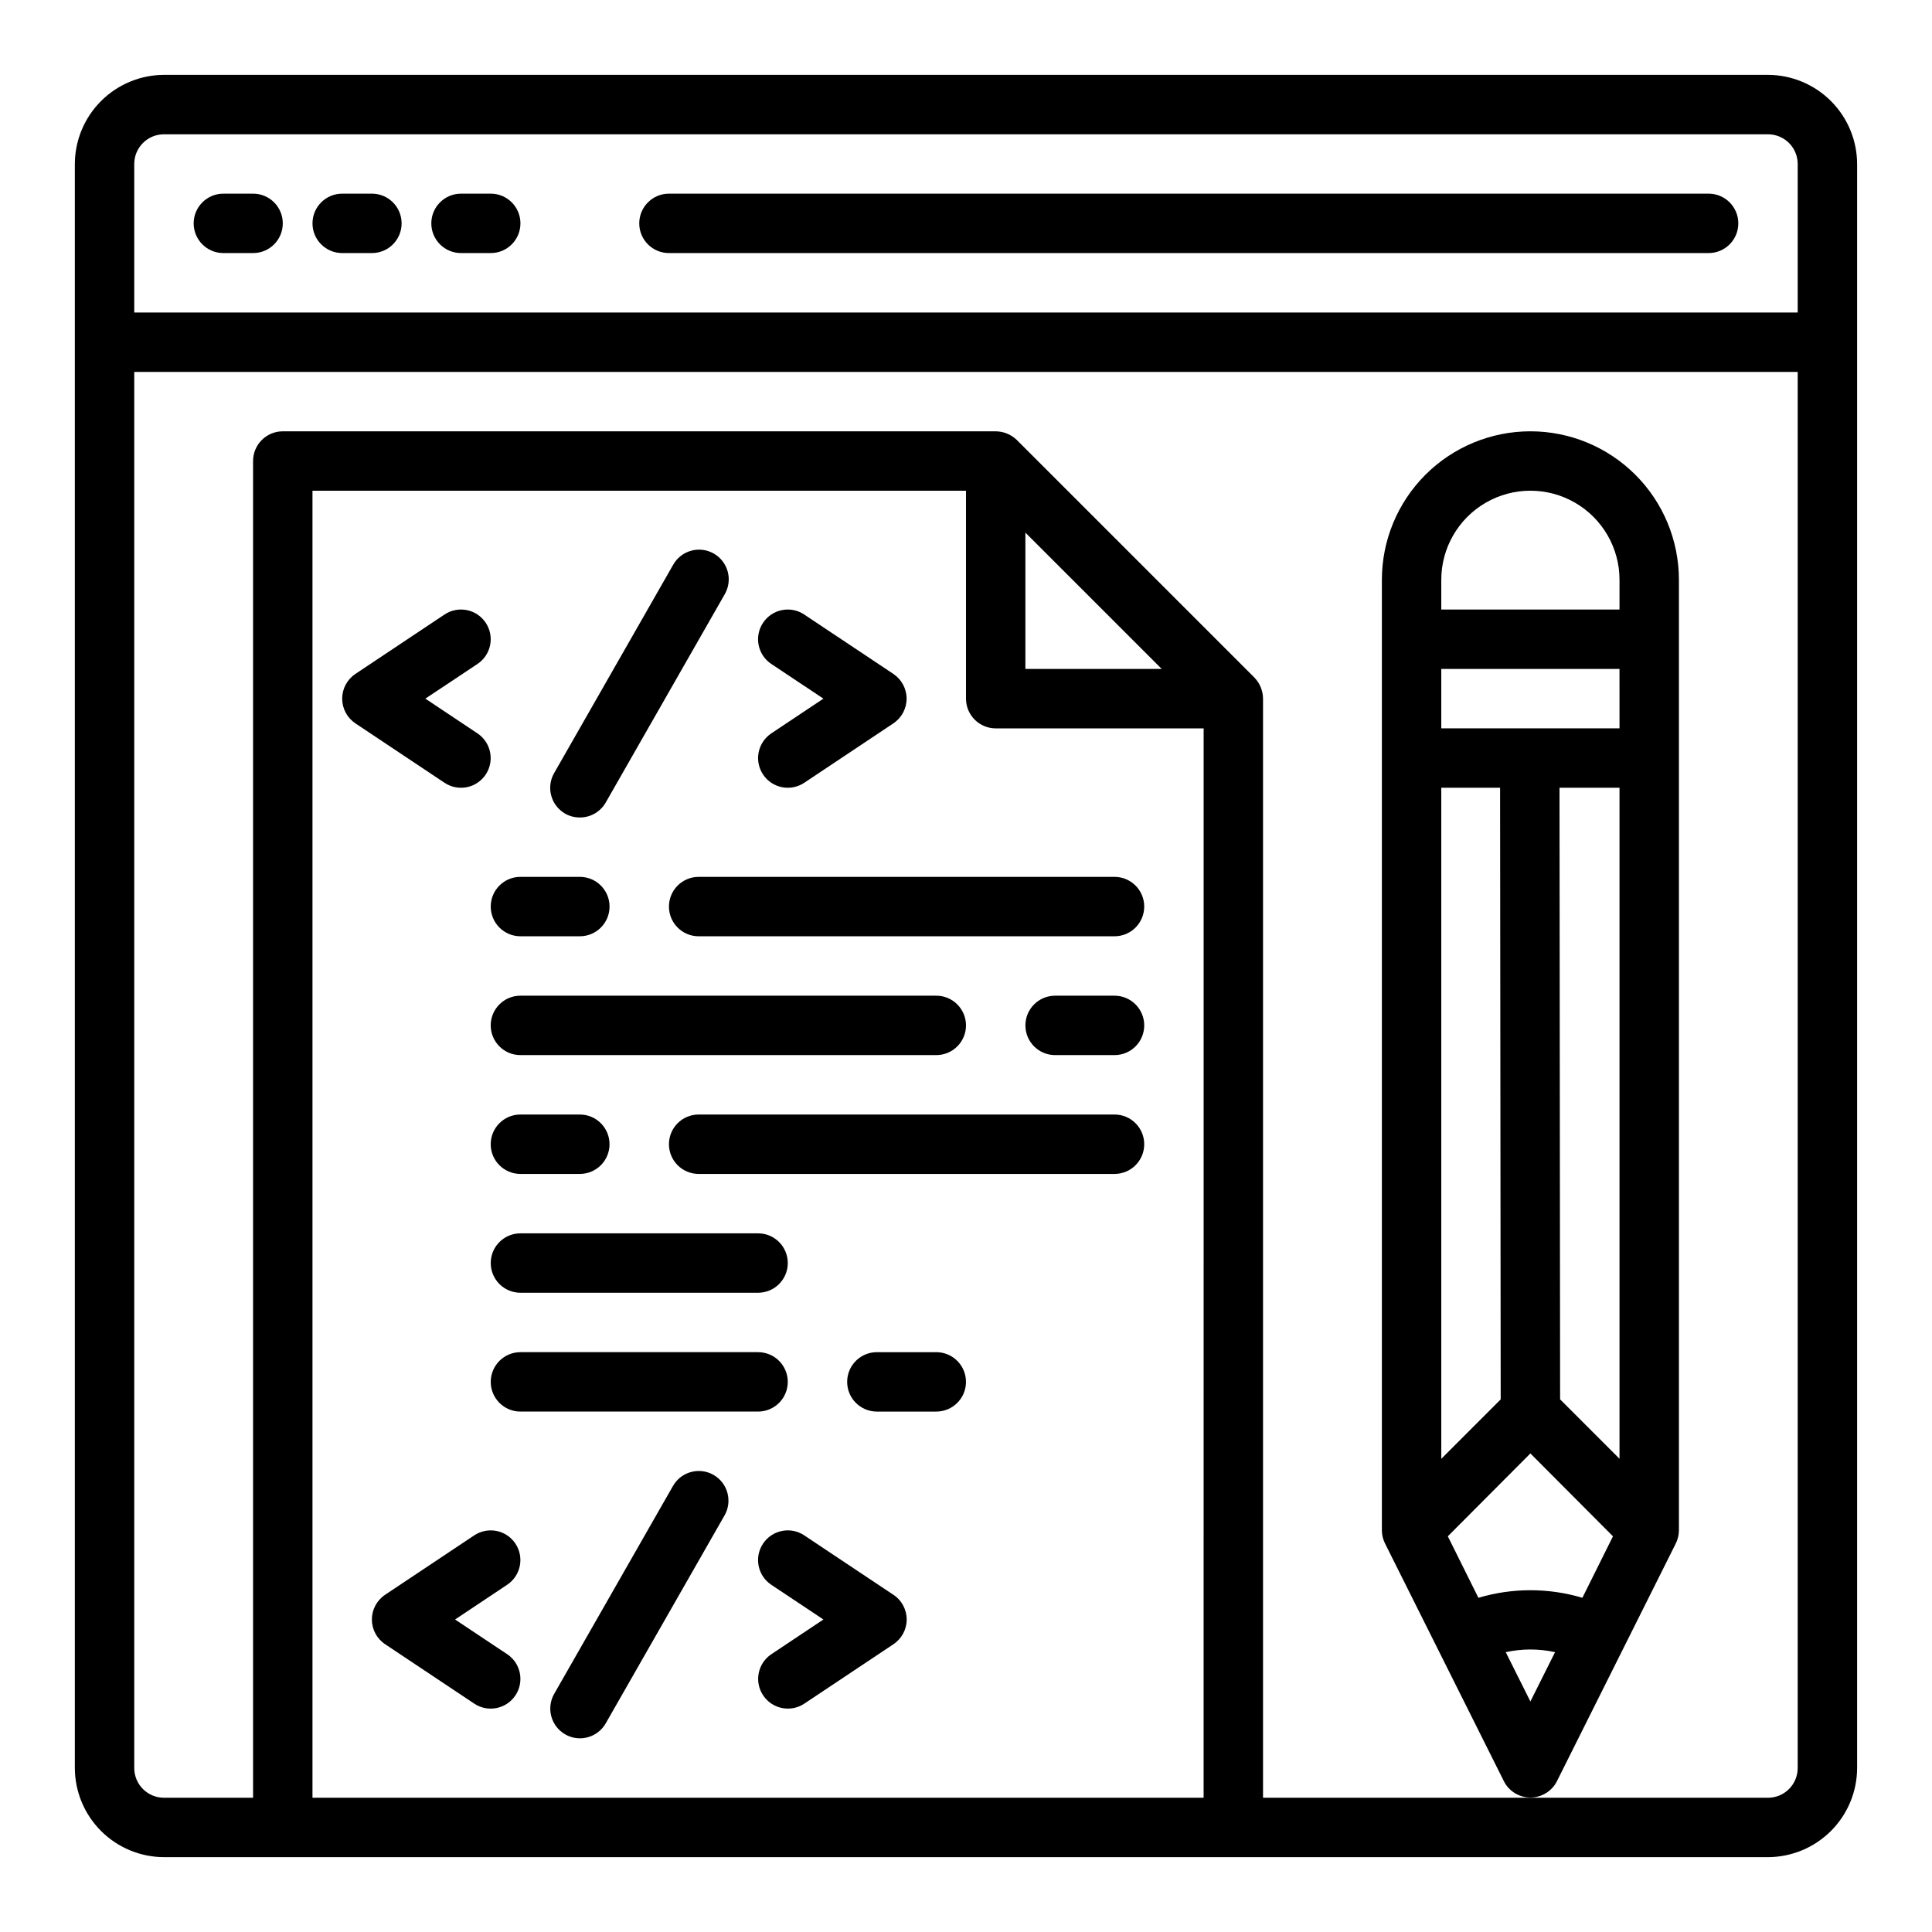
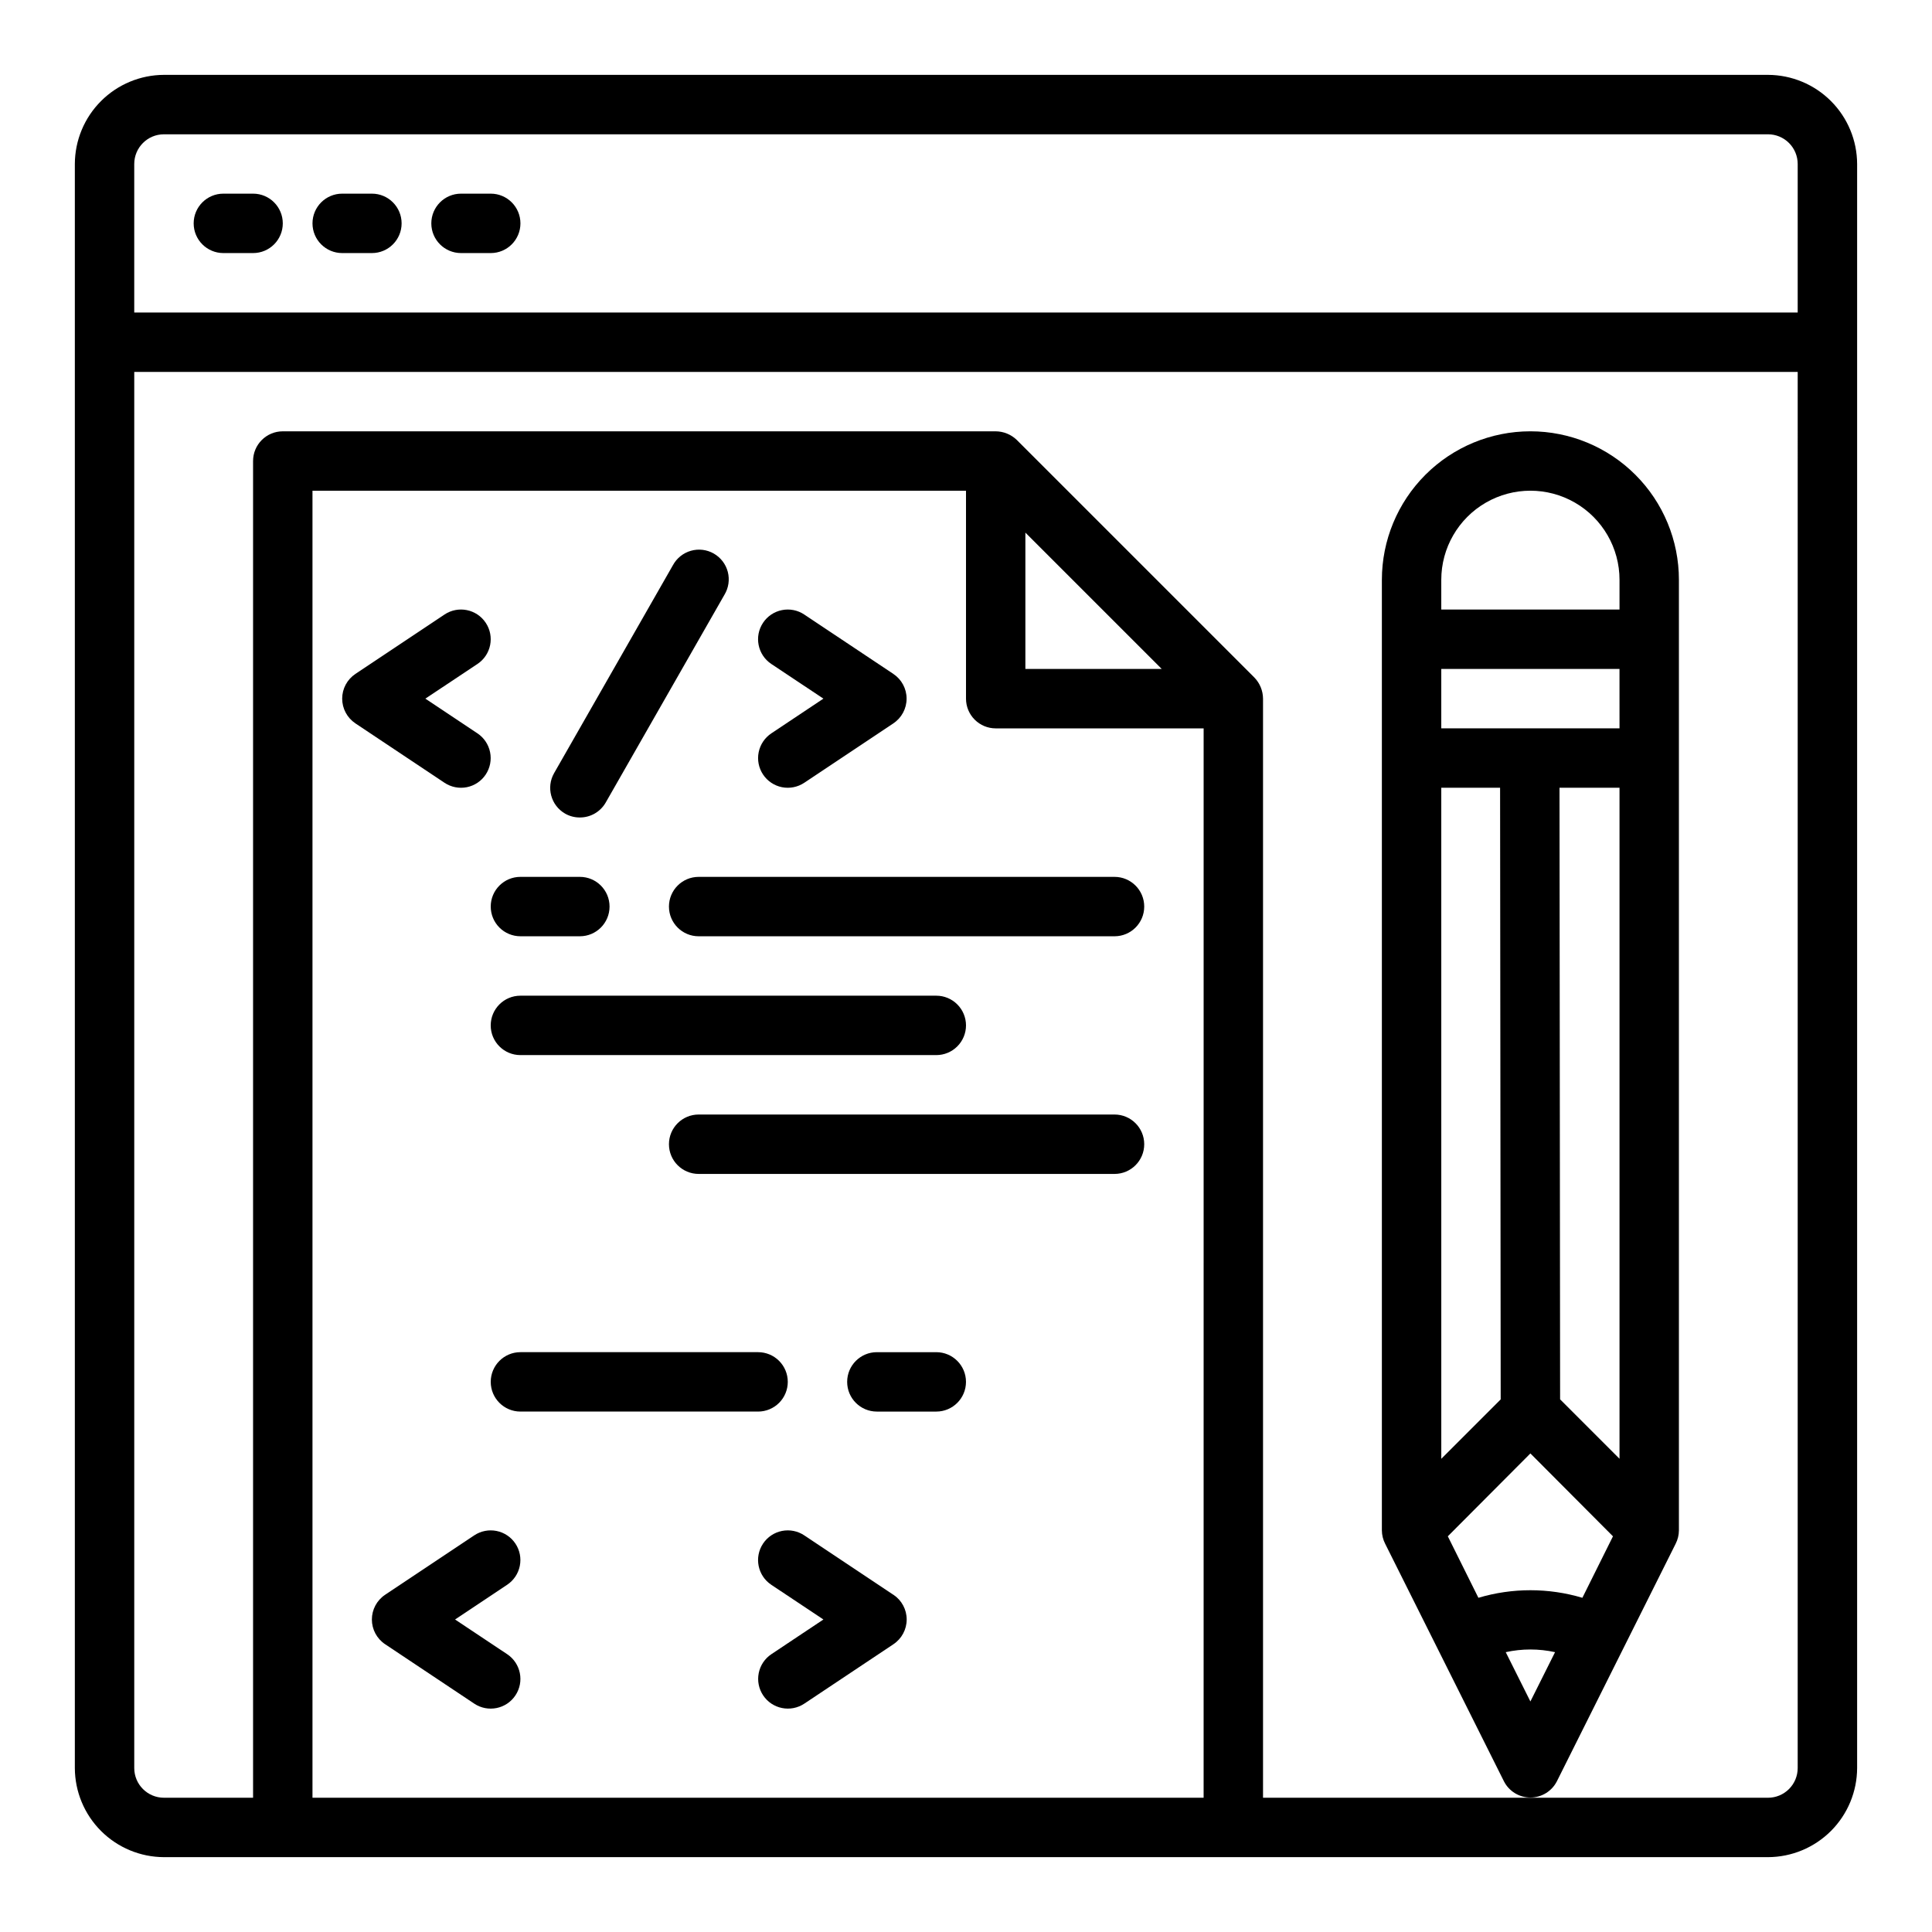
<svg xmlns="http://www.w3.org/2000/svg" fill="#000000" width="800px" height="800px" version="1.1" viewBox="144 144 512 512">
  <g>
    <path d="m612.54 163.84h-425.09c-6.258 0.02-12.254 2.516-16.676 6.941-4.426 4.422-6.922 10.418-6.941 16.676v425.09c0.02 6.258 2.516 12.254 6.941 16.68 4.422 4.422 10.418 6.918 16.676 6.938h425.09c6.258-0.02 12.254-2.516 16.68-6.938 4.422-4.426 6.918-10.422 6.938-16.68v-425.09c-0.02-6.258-2.516-12.254-6.938-16.676-4.426-4.426-10.422-6.922-16.68-6.941zm-149.57 456.58h-236.16v-346.37h173.19v55.105-0.004c0 2.09 0.828 4.094 2.305 5.566 1.477 1.477 3.477 2.309 5.566 2.309h55.105zm-47.234-299.14v-36.133l36.133 36.133zm204.67 291.27c0 2.09-0.828 4.09-2.305 5.566s-3.477 2.305-5.566 2.305h-133.82v-291.27c-0.016-2.086-0.832-4.086-2.281-5.586l-62.977-62.977c-1.504-1.449-3.504-2.269-5.59-2.285h-188.93c-4.348 0-7.871 3.527-7.871 7.875v354.24h-23.617c-4.348 0-7.871-3.523-7.871-7.871v-369.98h440.83zm0-385.73h-440.83v-39.359c0-4.348 3.523-7.871 7.871-7.871h425.09c2.09 0 4.09 0.828 5.566 2.305 1.477 1.477 2.305 3.481 2.305 5.566z" />
    <path d="m211.07 195.32h-7.871c-4.348 0-7.875 3.527-7.875 7.875 0 4.348 3.527 7.871 7.875 7.871h7.871c4.348 0 7.871-3.523 7.871-7.871 0-4.348-3.523-7.875-7.871-7.875z" />
    <path d="m242.56 195.32h-7.871c-4.348 0-7.875 3.527-7.875 7.875 0 4.348 3.527 7.871 7.875 7.871h7.871c4.348 0 7.871-3.523 7.871-7.871 0-4.348-3.523-7.875-7.871-7.875z" />
    <path d="m274.05 195.32h-7.871c-4.348 0-7.875 3.527-7.875 7.875 0 4.348 3.527 7.871 7.875 7.871h7.871c4.348 0 7.871-3.523 7.871-7.871 0-4.348-3.523-7.875-7.871-7.875z" />
    <path d="m346.22 349.26c1.156 1.738 2.957 2.945 5.004 3.356 2.051 0.406 4.176-0.016 5.914-1.172l23.617-15.742-0.004-0.004c2.191-1.461 3.508-3.918 3.508-6.551 0-2.629-1.316-5.086-3.508-6.547l-23.617-15.742 0.004-0.004c-1.738-1.156-3.863-1.578-5.914-1.168-2.047 0.406-3.848 1.613-5.004 3.352-2.414 3.617-1.438 8.504 2.18 10.918l13.812 9.191-13.793 9.195h0.004c-1.742 1.156-2.953 2.957-3.367 5.004-0.414 2.047 0.004 4.176 1.164 5.914z" />
    <path d="m272.72 349.26c-1.156 1.738-2.957 2.945-5.008 3.356-2.047 0.406-4.172-0.016-5.91-1.172l-23.617-15.742v-0.004c-2.188-1.461-3.504-3.918-3.504-6.551 0-2.629 1.316-5.086 3.504-6.547l23.617-15.742v-0.004c3.617-2.41 8.508-1.434 10.918 2.184 2.414 3.617 1.438 8.504-2.18 10.918l-13.816 9.191 13.793 9.195c1.742 1.156 2.953 2.957 3.363 5.004 0.414 2.047-0.004 4.176-1.16 5.914z" />
    <path d="m293.73 359.6c1.195 0.691 2.555 1.051 3.938 1.039 2.82 0.012 5.43-1.492 6.84-3.934l31.488-55.105c1.094-1.816 1.41-3.996 0.879-6.047-0.535-2.051-1.875-3.801-3.715-4.856-1.84-1.051-4.027-1.316-6.066-0.734-2.039 0.582-3.758 1.965-4.766 3.828l-31.488 55.105c-2.141 3.754-0.848 8.535 2.891 10.703z" />
    <path d="m280.59 553.07c-1.156-1.738-2.957-2.941-5.004-3.352-2.051-0.41-4.176 0.012-5.914 1.172l-23.617 15.742h0.004c-2.191 1.461-3.508 3.918-3.508 6.551 0 2.633 1.316 5.09 3.508 6.551l23.617 15.742h-0.004c3.617 2.414 8.508 1.438 10.918-2.18 2.414-3.617 1.438-8.508-2.18-10.918l-13.812-9.195 13.793-9.195h-0.004c1.742-1.156 2.953-2.953 3.367-5.004 0.414-2.047-0.004-4.176-1.164-5.914z" />
    <path d="m380.75 566.63-23.617-15.742h0.004c-1.738-1.16-3.863-1.582-5.914-1.172-2.047 0.41-3.848 1.613-5.004 3.352-2.414 3.617-1.438 8.504 2.18 10.918l13.812 9.195-13.793 9.195h0.004c-1.738 1.156-2.945 2.957-3.352 5.008-0.41 2.047 0.012 4.172 1.172 5.91 2.41 3.617 7.301 4.594 10.918 2.18l23.617-15.742h-0.004c2.191-1.461 3.508-3.918 3.508-6.551 0-2.633-1.316-5.09-3.508-6.551z" />
-     <path d="m333.09 534.86c-3.773-2.156-8.578-0.844-10.738 2.926l-31.488 55.105c-2.152 3.773-0.844 8.582 2.93 10.738 1.18 0.68 2.512 1.035 3.875 1.039 2.82 0.008 5.43-1.492 6.84-3.938l31.488-55.105v0.004c1.047-1.812 1.328-3.969 0.781-5.988-0.543-2.023-1.871-3.742-3.688-4.781z" />
    <path d="m274.05 384.25c0 2.09 0.828 4.09 2.305 5.566 1.477 1.477 3.481 2.305 5.566 2.305h15.746c4.348 0 7.871-3.523 7.871-7.871s-3.523-7.871-7.871-7.871h-15.746c-4.348 0-7.871 3.523-7.871 7.871z" />
    <path d="m400 415.74c0-2.086-0.832-4.09-2.309-5.566-1.477-1.477-3.477-2.305-5.566-2.305h-110.21c-4.348 0-7.871 3.523-7.871 7.871 0 4.348 3.523 7.871 7.871 7.871h110.21c2.09 0 4.09-0.828 5.566-2.305 1.477-1.477 2.309-3.477 2.309-5.566z" />
    <path d="m439.36 376.38h-110.21c-4.348 0-7.871 3.523-7.871 7.871s3.523 7.871 7.871 7.871h110.21c4.348 0 7.871-3.523 7.871-7.871s-3.523-7.871-7.871-7.871z" />
-     <path d="m274.05 478.72c0 2.086 0.828 4.09 2.305 5.566 1.477 1.477 3.481 2.305 5.566 2.305h62.977c4.348 0 7.871-3.523 7.871-7.871s-3.523-7.871-7.871-7.871h-62.977c-4.348 0-7.871 3.523-7.871 7.871z" />
-     <path d="m439.36 407.87h-15.746c-4.348 0-7.871 3.523-7.871 7.871 0 4.348 3.523 7.871 7.871 7.871h15.746c4.348 0 7.871-3.523 7.871-7.871 0-4.348-3.523-7.871-7.871-7.871z" />
    <path d="m352.77 510.21c0-2.09-0.828-4.09-2.305-5.566-1.477-1.477-3.481-2.305-5.566-2.305h-62.977c-4.348 0-7.871 3.523-7.871 7.871 0 4.348 3.523 7.871 7.871 7.871h62.977c2.086 0 4.09-0.828 5.566-2.305 1.477-1.477 2.305-3.481 2.305-5.566z" />
    <path d="m392.12 502.34h-15.742c-4.348 0-7.871 3.523-7.871 7.871 0 4.348 3.523 7.871 7.871 7.871h15.742c4.348 0 7.875-3.523 7.875-7.871 0-4.348-3.527-7.871-7.875-7.871z" />
-     <path d="m297.66 439.36h-15.746c-4.348 0-7.871 3.523-7.871 7.871 0 4.348 3.523 7.871 7.871 7.871h15.746c4.348 0 7.871-3.523 7.871-7.871 0-4.348-3.523-7.871-7.871-7.871z" />
    <path d="m439.36 439.36h-110.21c-4.348 0-7.871 3.523-7.871 7.871 0 4.348 3.523 7.871 7.871 7.871h110.21c4.348 0 7.871-3.523 7.871-7.871 0-4.348-3.523-7.871-7.871-7.871z" />
-     <path d="m596.8 195.32h-275.52c-4.348 0-7.871 3.527-7.871 7.875 0 4.348 3.523 7.871 7.871 7.871h275.52c4.348 0 7.871-3.523 7.871-7.871 0-4.348-3.523-7.875-7.871-7.875z" />
    <path d="m549.57 258.3c-10.438 0-20.449 4.148-27.832 11.531-7.379 7.379-11.527 17.391-11.527 27.832v251.9c0.008 1.234 0.305 2.445 0.867 3.543l31.488 62.977c1.344 2.629 4.051 4.281 7.004 4.281s5.66-1.652 7.008-4.281l31.488-62.977c0.562-1.098 0.855-2.309 0.863-3.543v-251.9c0-10.441-4.144-20.453-11.527-27.832-7.383-7.383-17.391-11.531-27.832-11.531zm-23.617 94.465h15.586l0.16 162.09-15.742 15.742zm23.617 242.14-6.535-13.066c4.305-0.945 8.766-0.945 13.07 0zm13.777-27.473c-8.988-2.676-18.562-2.676-27.555 0l-8.105-16.297 21.883-21.961 21.883 21.965zm9.84-36.844-15.742-15.742-0.16-162.09h15.902zm0-193.57h-47.234v-15.746h47.23zm0-31.488h-47.234v-7.871c0-8.438 4.504-16.234 11.809-20.453 7.309-4.219 16.309-4.219 23.617 0s11.809 12.016 11.809 20.453z" />
  </g>
</svg>